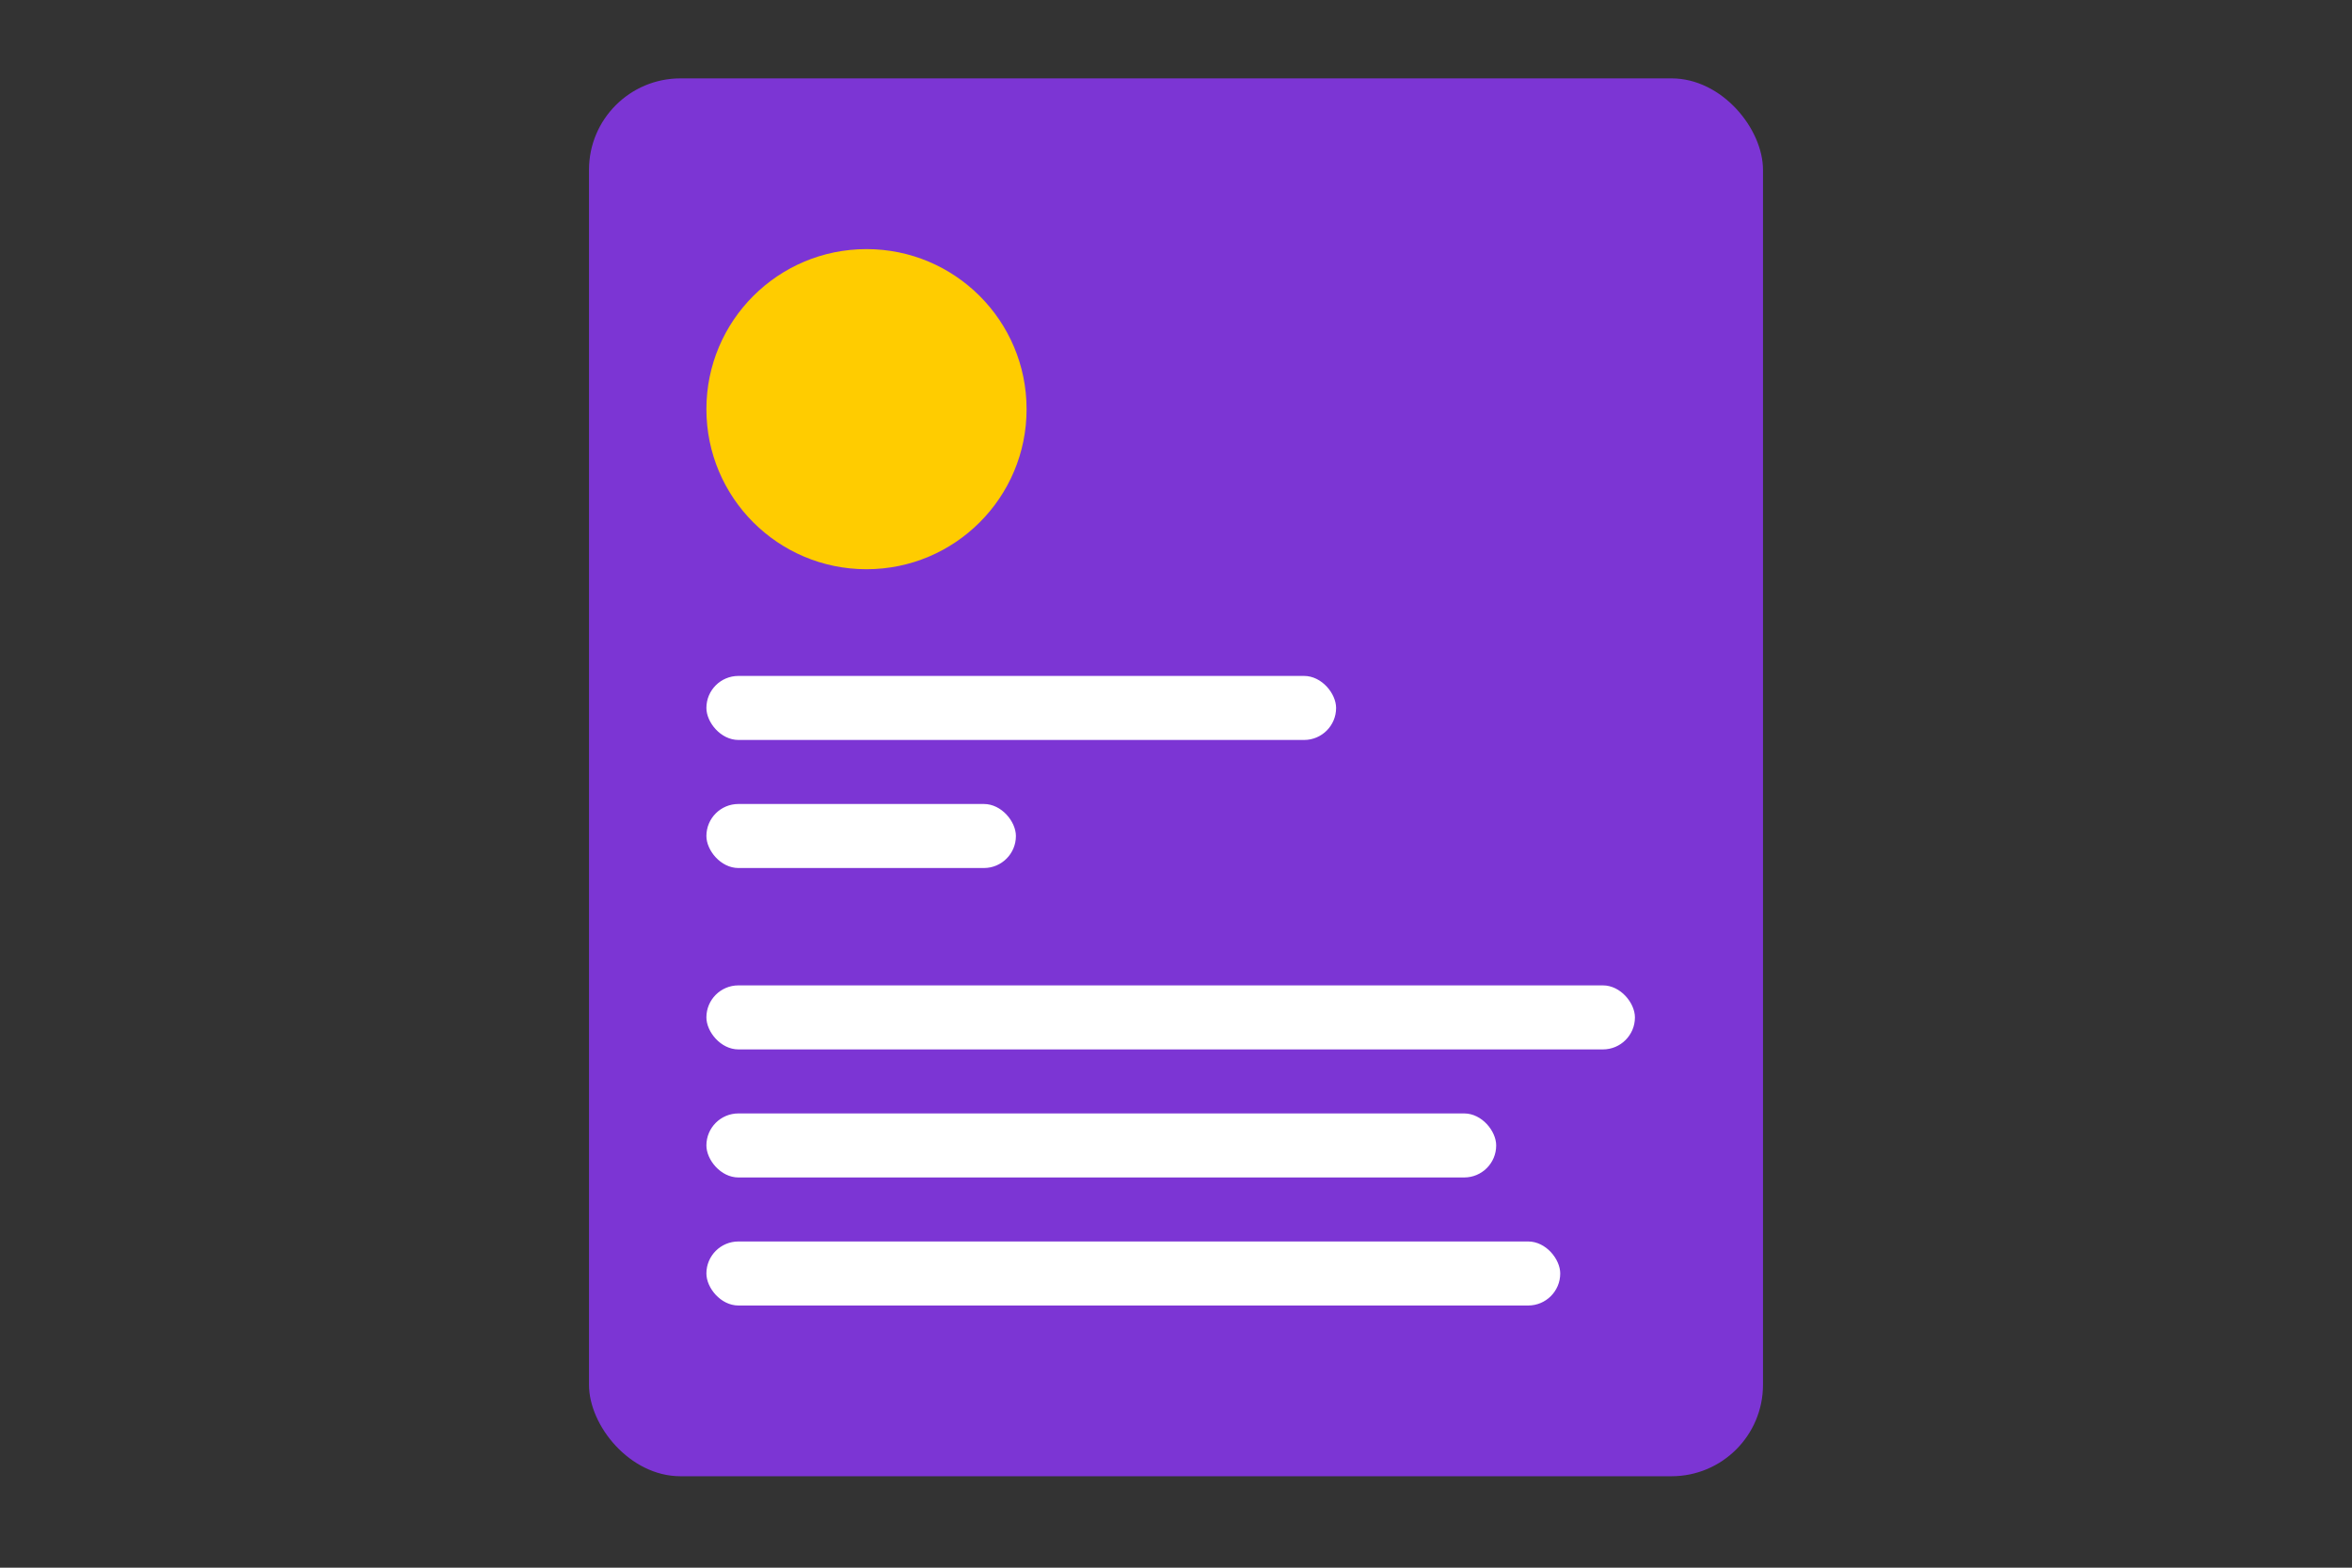
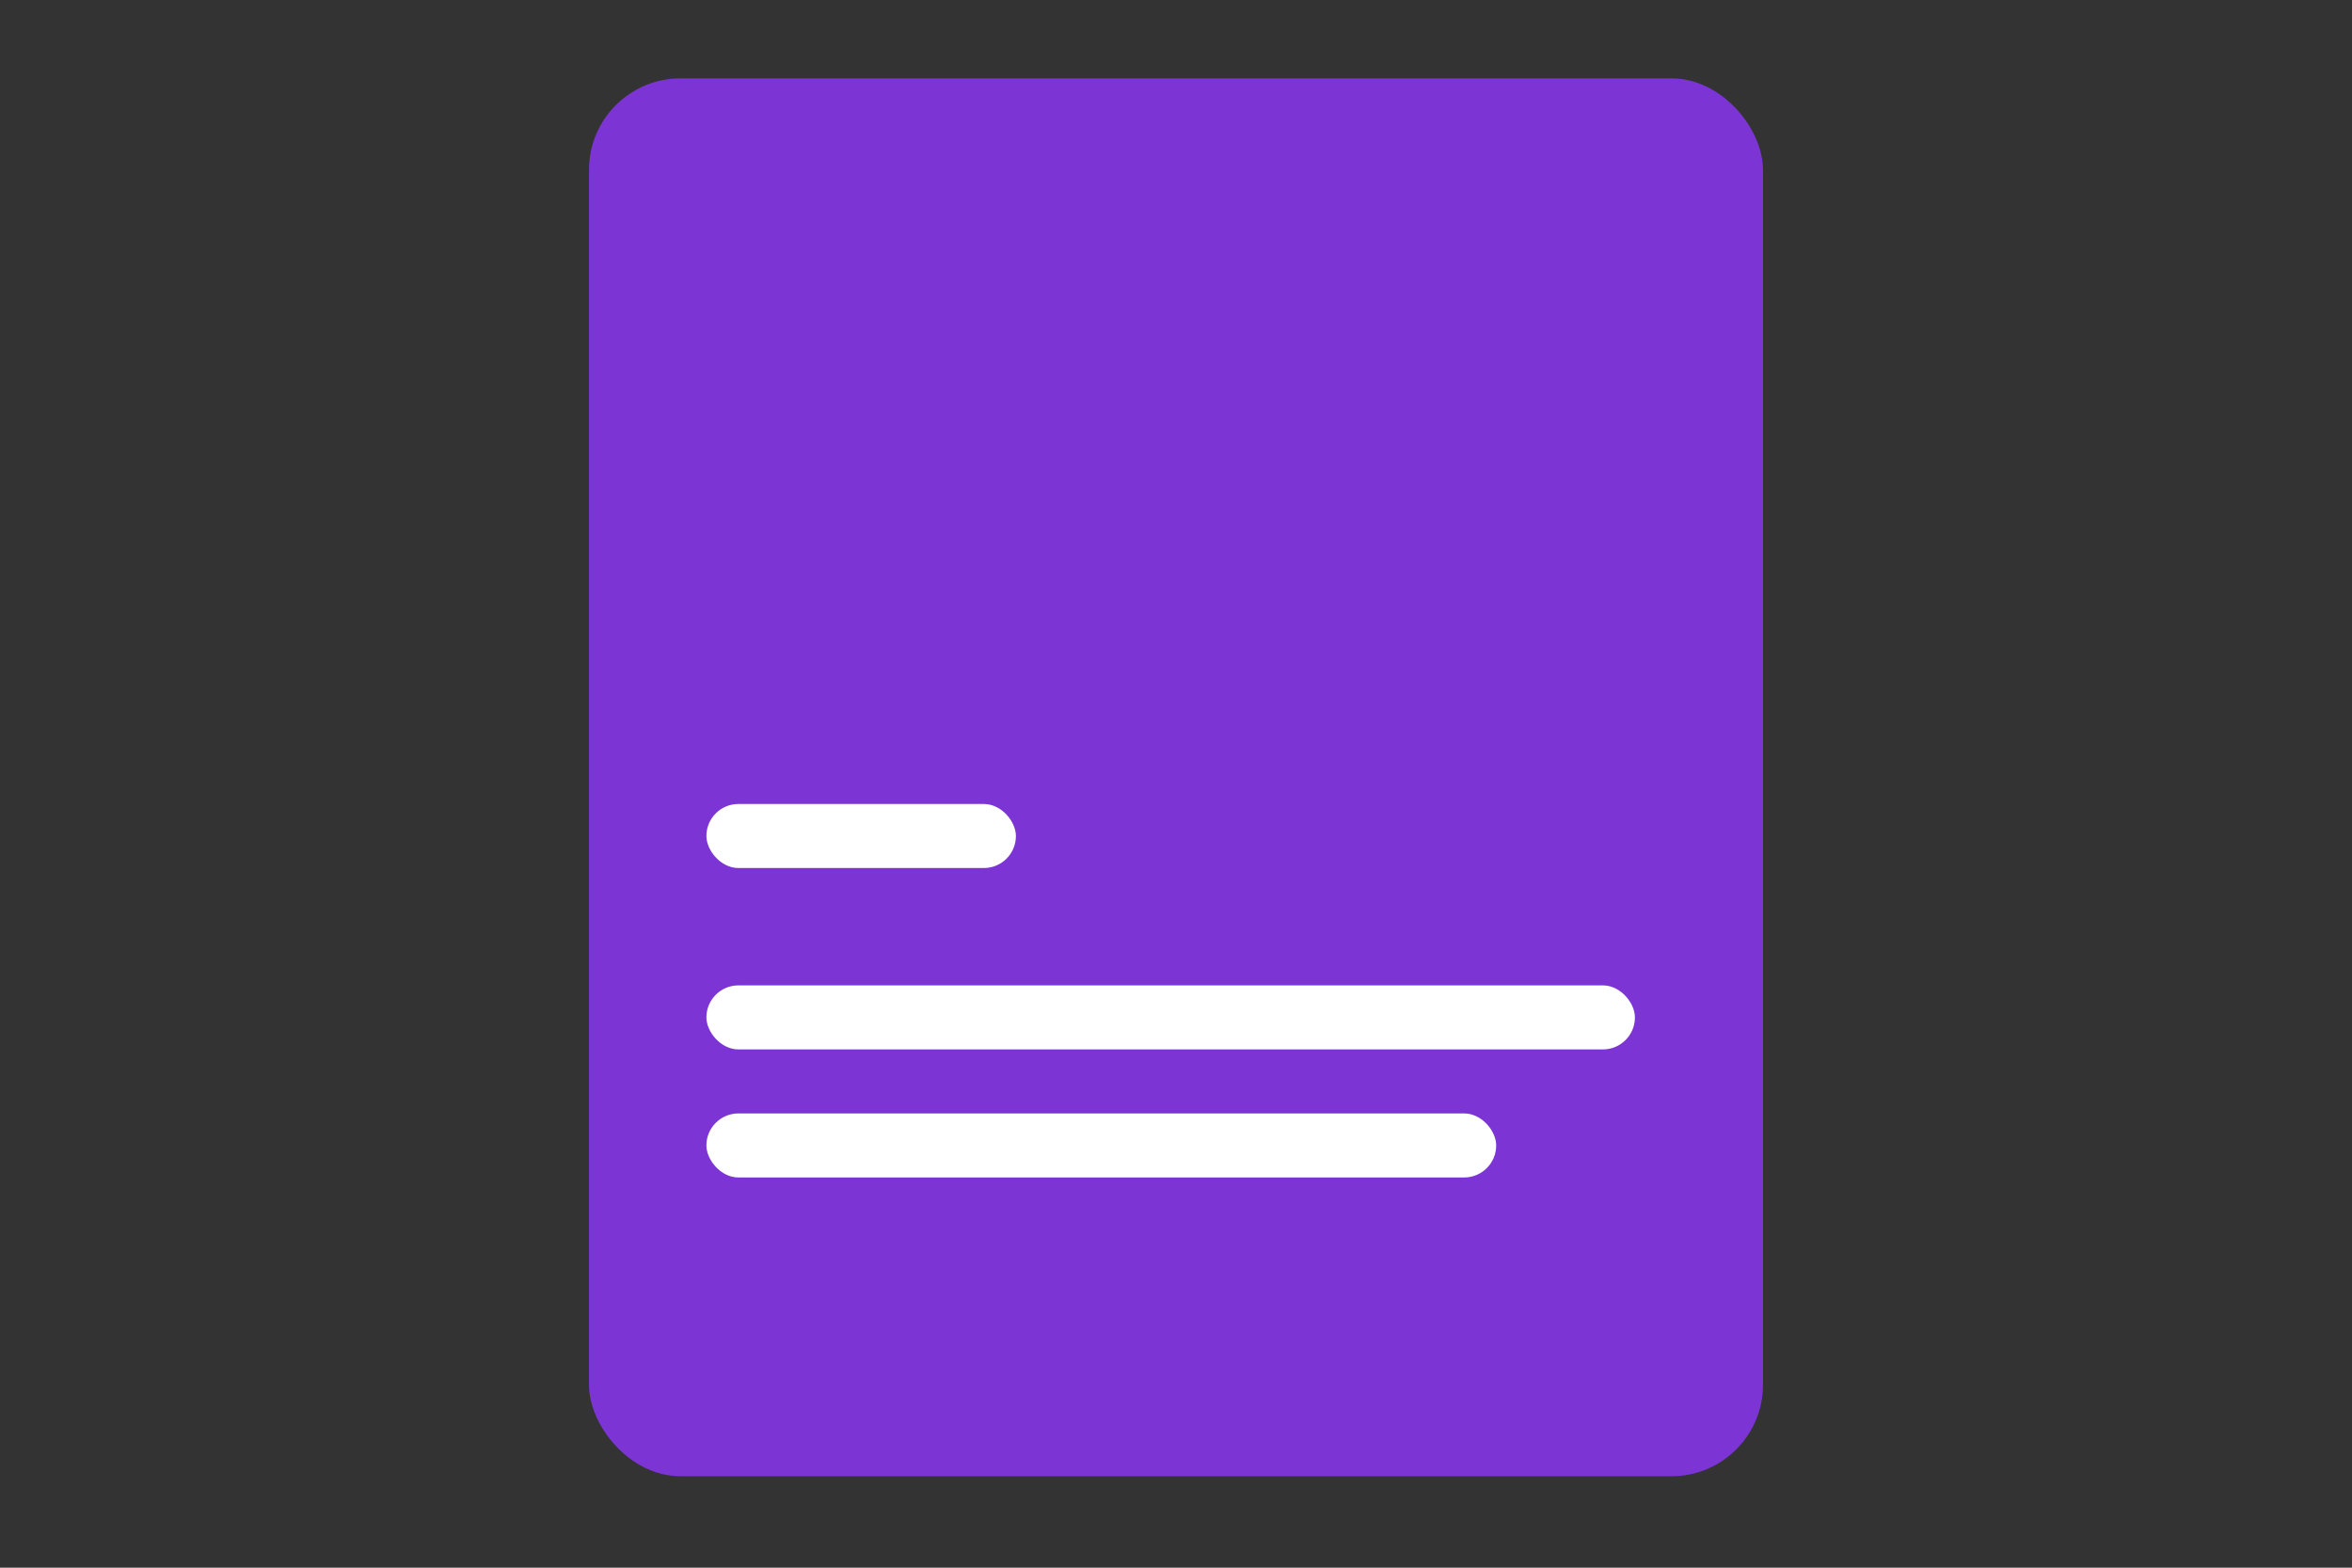
<svg xmlns="http://www.w3.org/2000/svg" width="180" height="120" viewBox="0 0 180 120" fill="none">
  <rect x="0" y="0" width="180" height="120" fill="#333333" stroke="none" />
  <rect x="45.076" y="6" width="89.847" height="107" rx="7" fill="#7C35D4" />
-   <rect x="54.061" y="51.74" width="48.191" height="4.901" rx="2.45" fill="white" />
  <rect x="54.061" y="61.542" width="23.687" height="4.901" rx="2.45" fill="white" />
  <rect x="54.061" y="75.427" width="71.061" height="4.901" rx="2.45" fill="white" />
  <rect x="54.061" y="85.229" width="60.443" height="4.901" rx="2.45" fill="white" />
-   <rect x="54.061" y="95.03" width="65.344" height="4.901" rx="2.45" fill="white" />
-   <circle cx="66.313" cy="31.32" r="12.252" fill="#FFCC00" />
</svg>